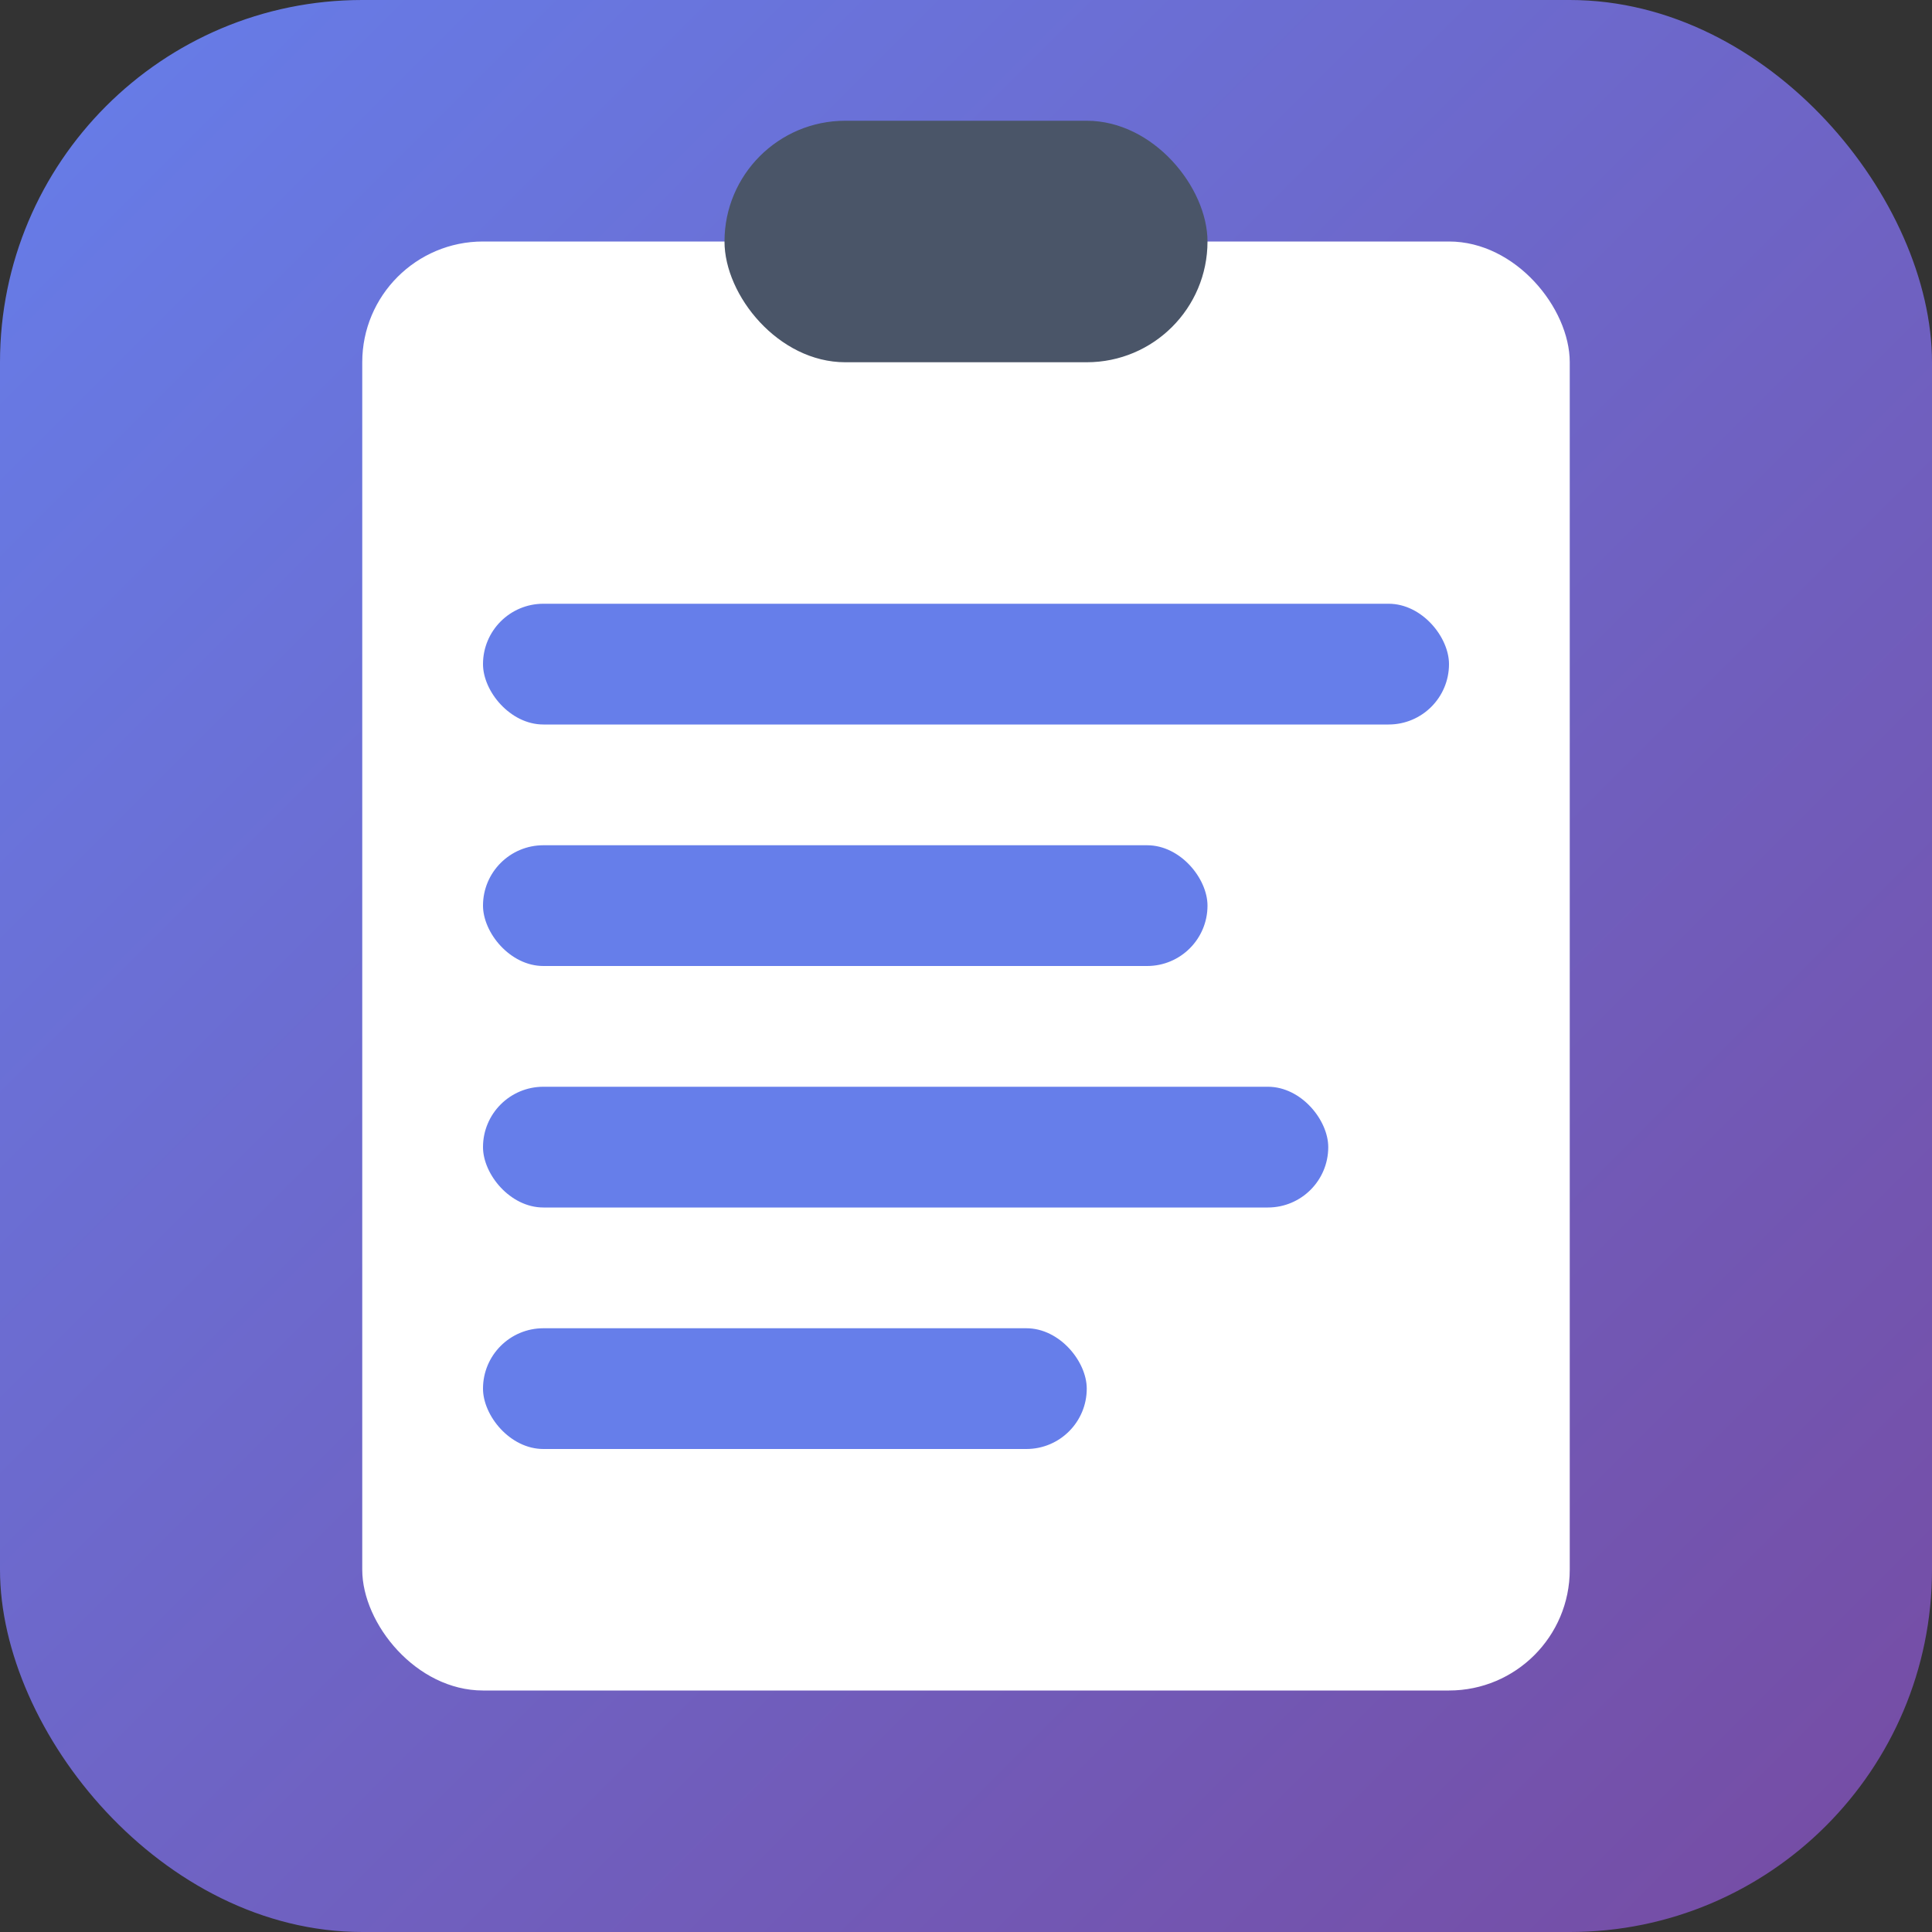
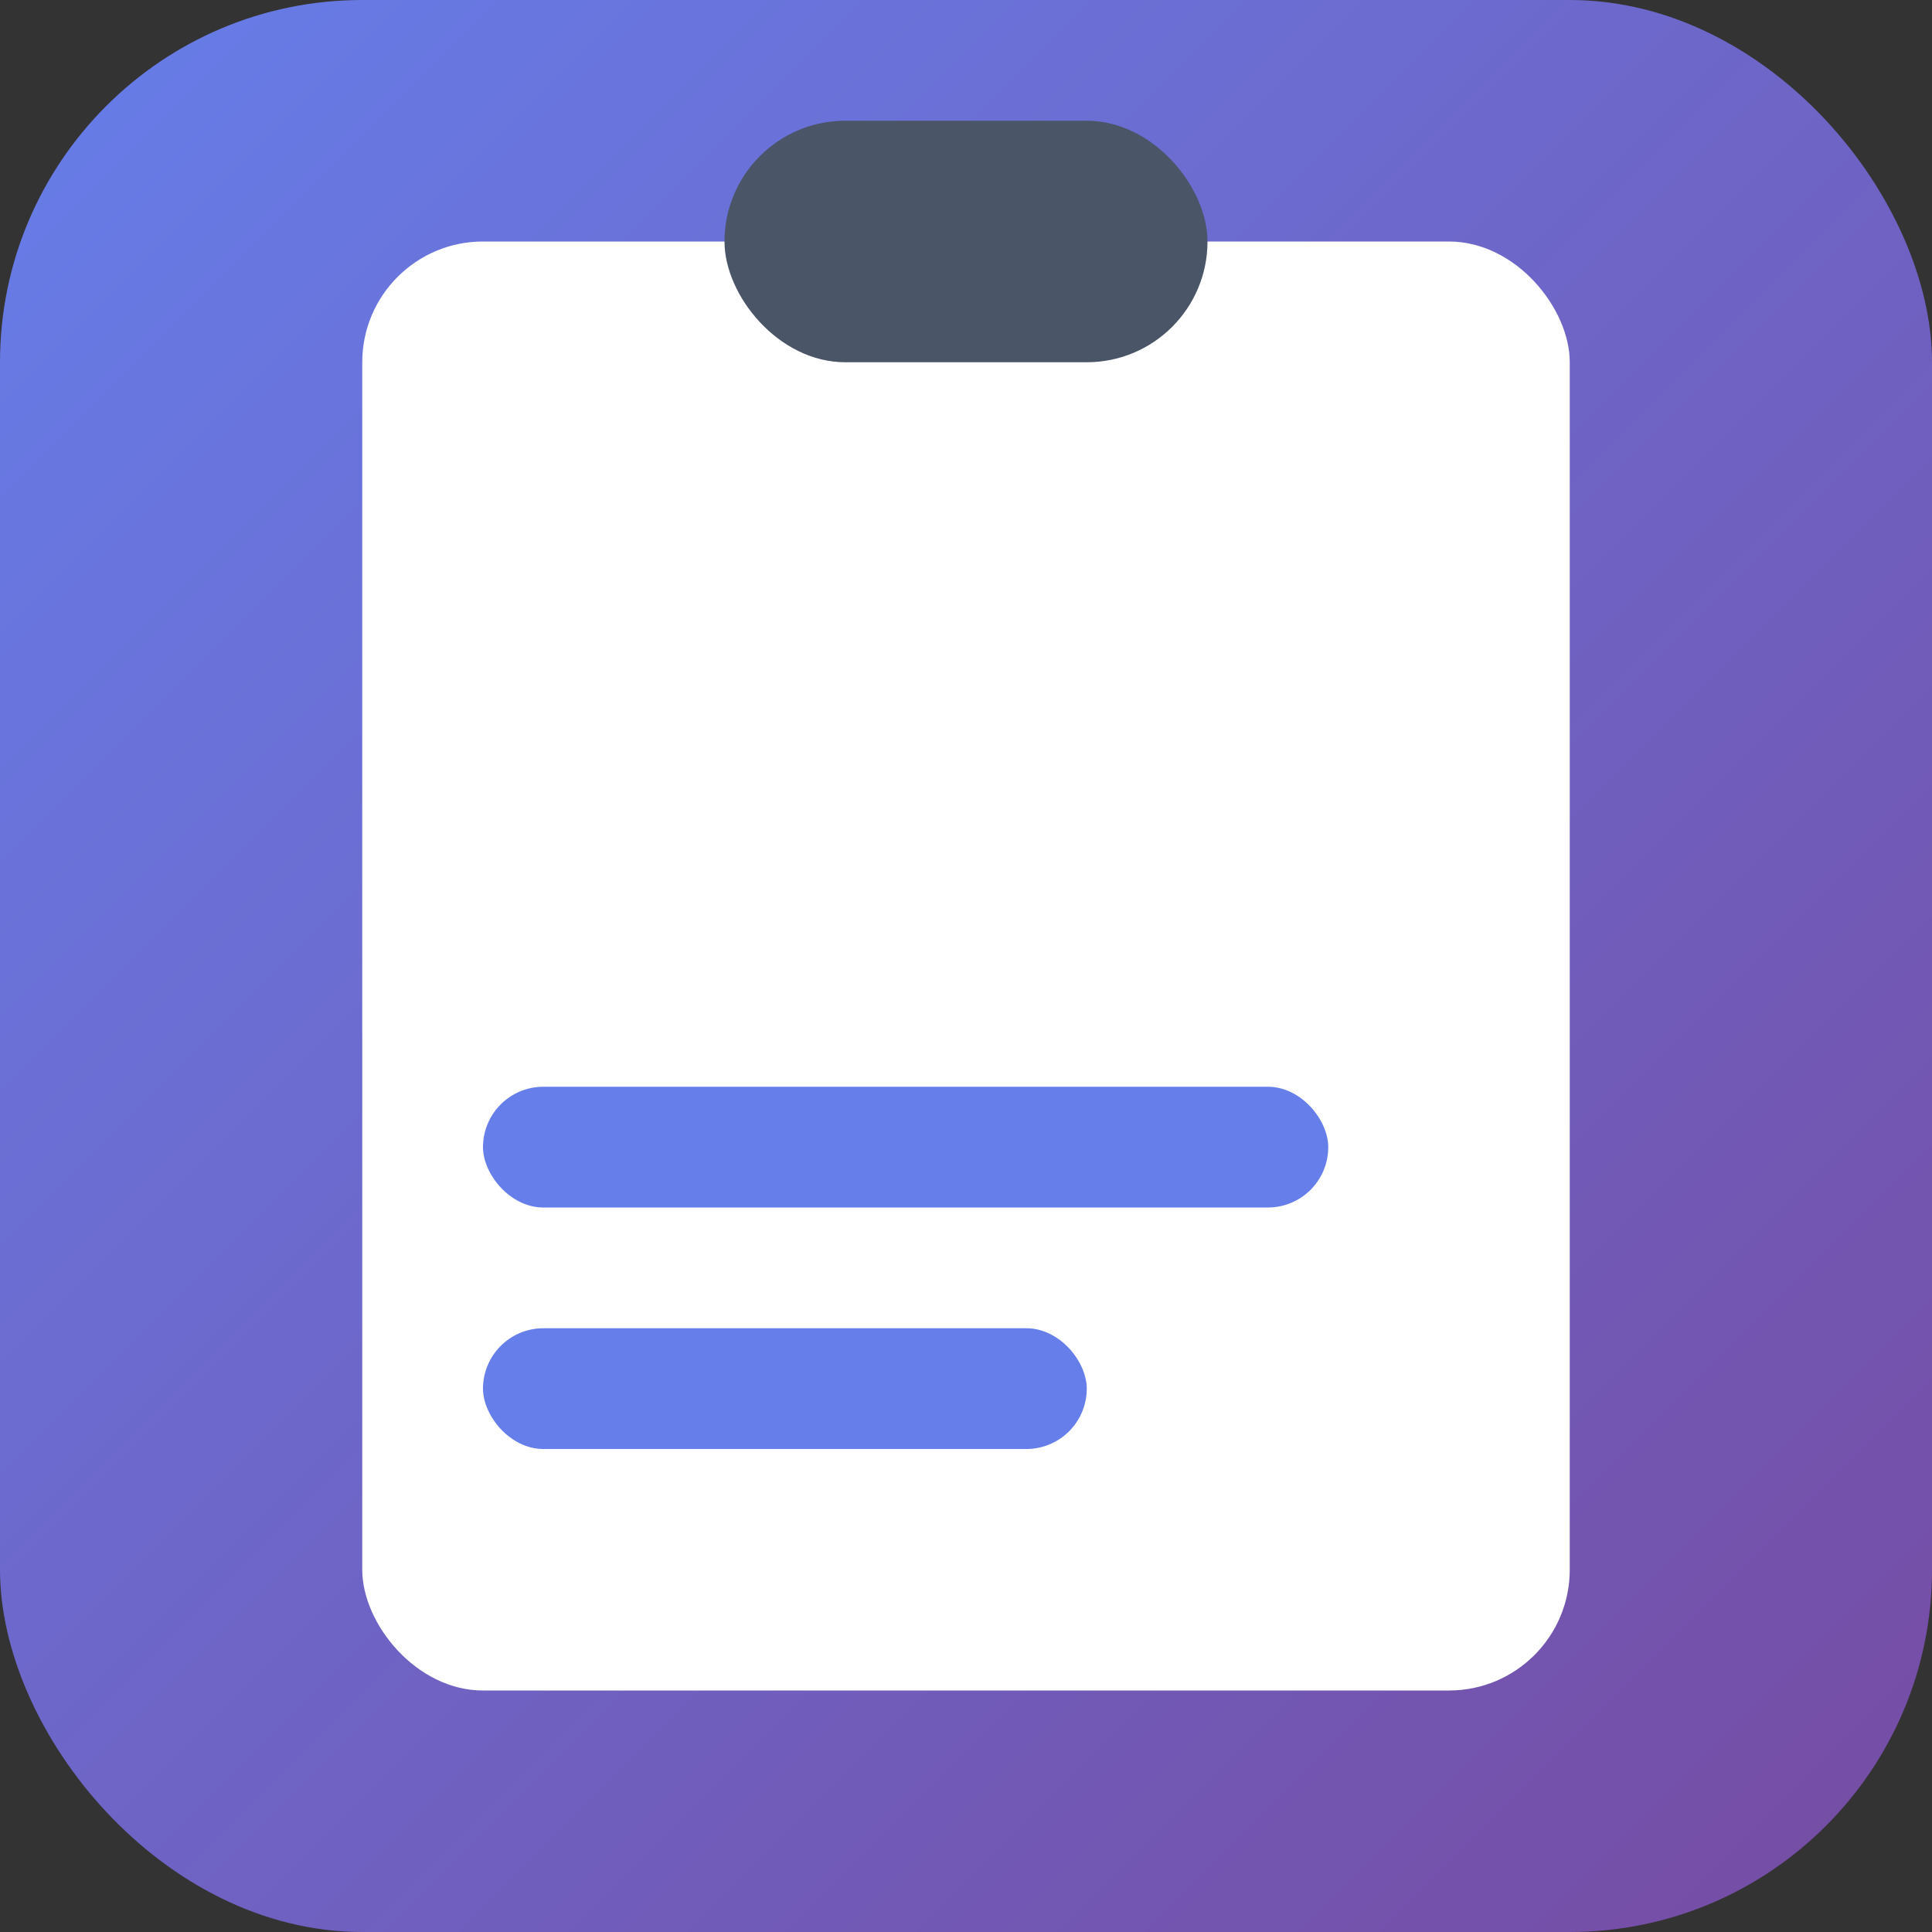
<svg xmlns="http://www.w3.org/2000/svg" width="16" height="16" viewBox="0 0 16 16">
  <rect x="0" y="0" width="16" height="16" fill="#333333" stroke="none" />
  <defs>
    <linearGradient id="bgGrad" x1="0%" y1="0%" x2="100%" y2="100%">
      <stop offset="0%" style="stop-color:#667eea" />
      <stop offset="100%" style="stop-color:#764ba2" />
    </linearGradient>
  </defs>
  <rect width="16" height="16" rx="3" fill="url(#bgGrad)" />
  <rect x="3" y="2" width="10" height="12" rx="1" fill="#ffffff" />
  <rect x="6" y="1" width="4" height="2" rx="1" fill="#4a5568" />
-   <rect x="4" y="5" width="8" height="1" rx="0.5" fill="#667eea" />
-   <rect x="4" y="7" width="6" height="1" rx="0.5" fill="#667eea" />
  <rect x="4" y="9" width="7" height="1" rx="0.5" fill="#667eea" />
  <rect x="4" y="11" width="5" height="1" rx="0.5" fill="#667eea" />
</svg>